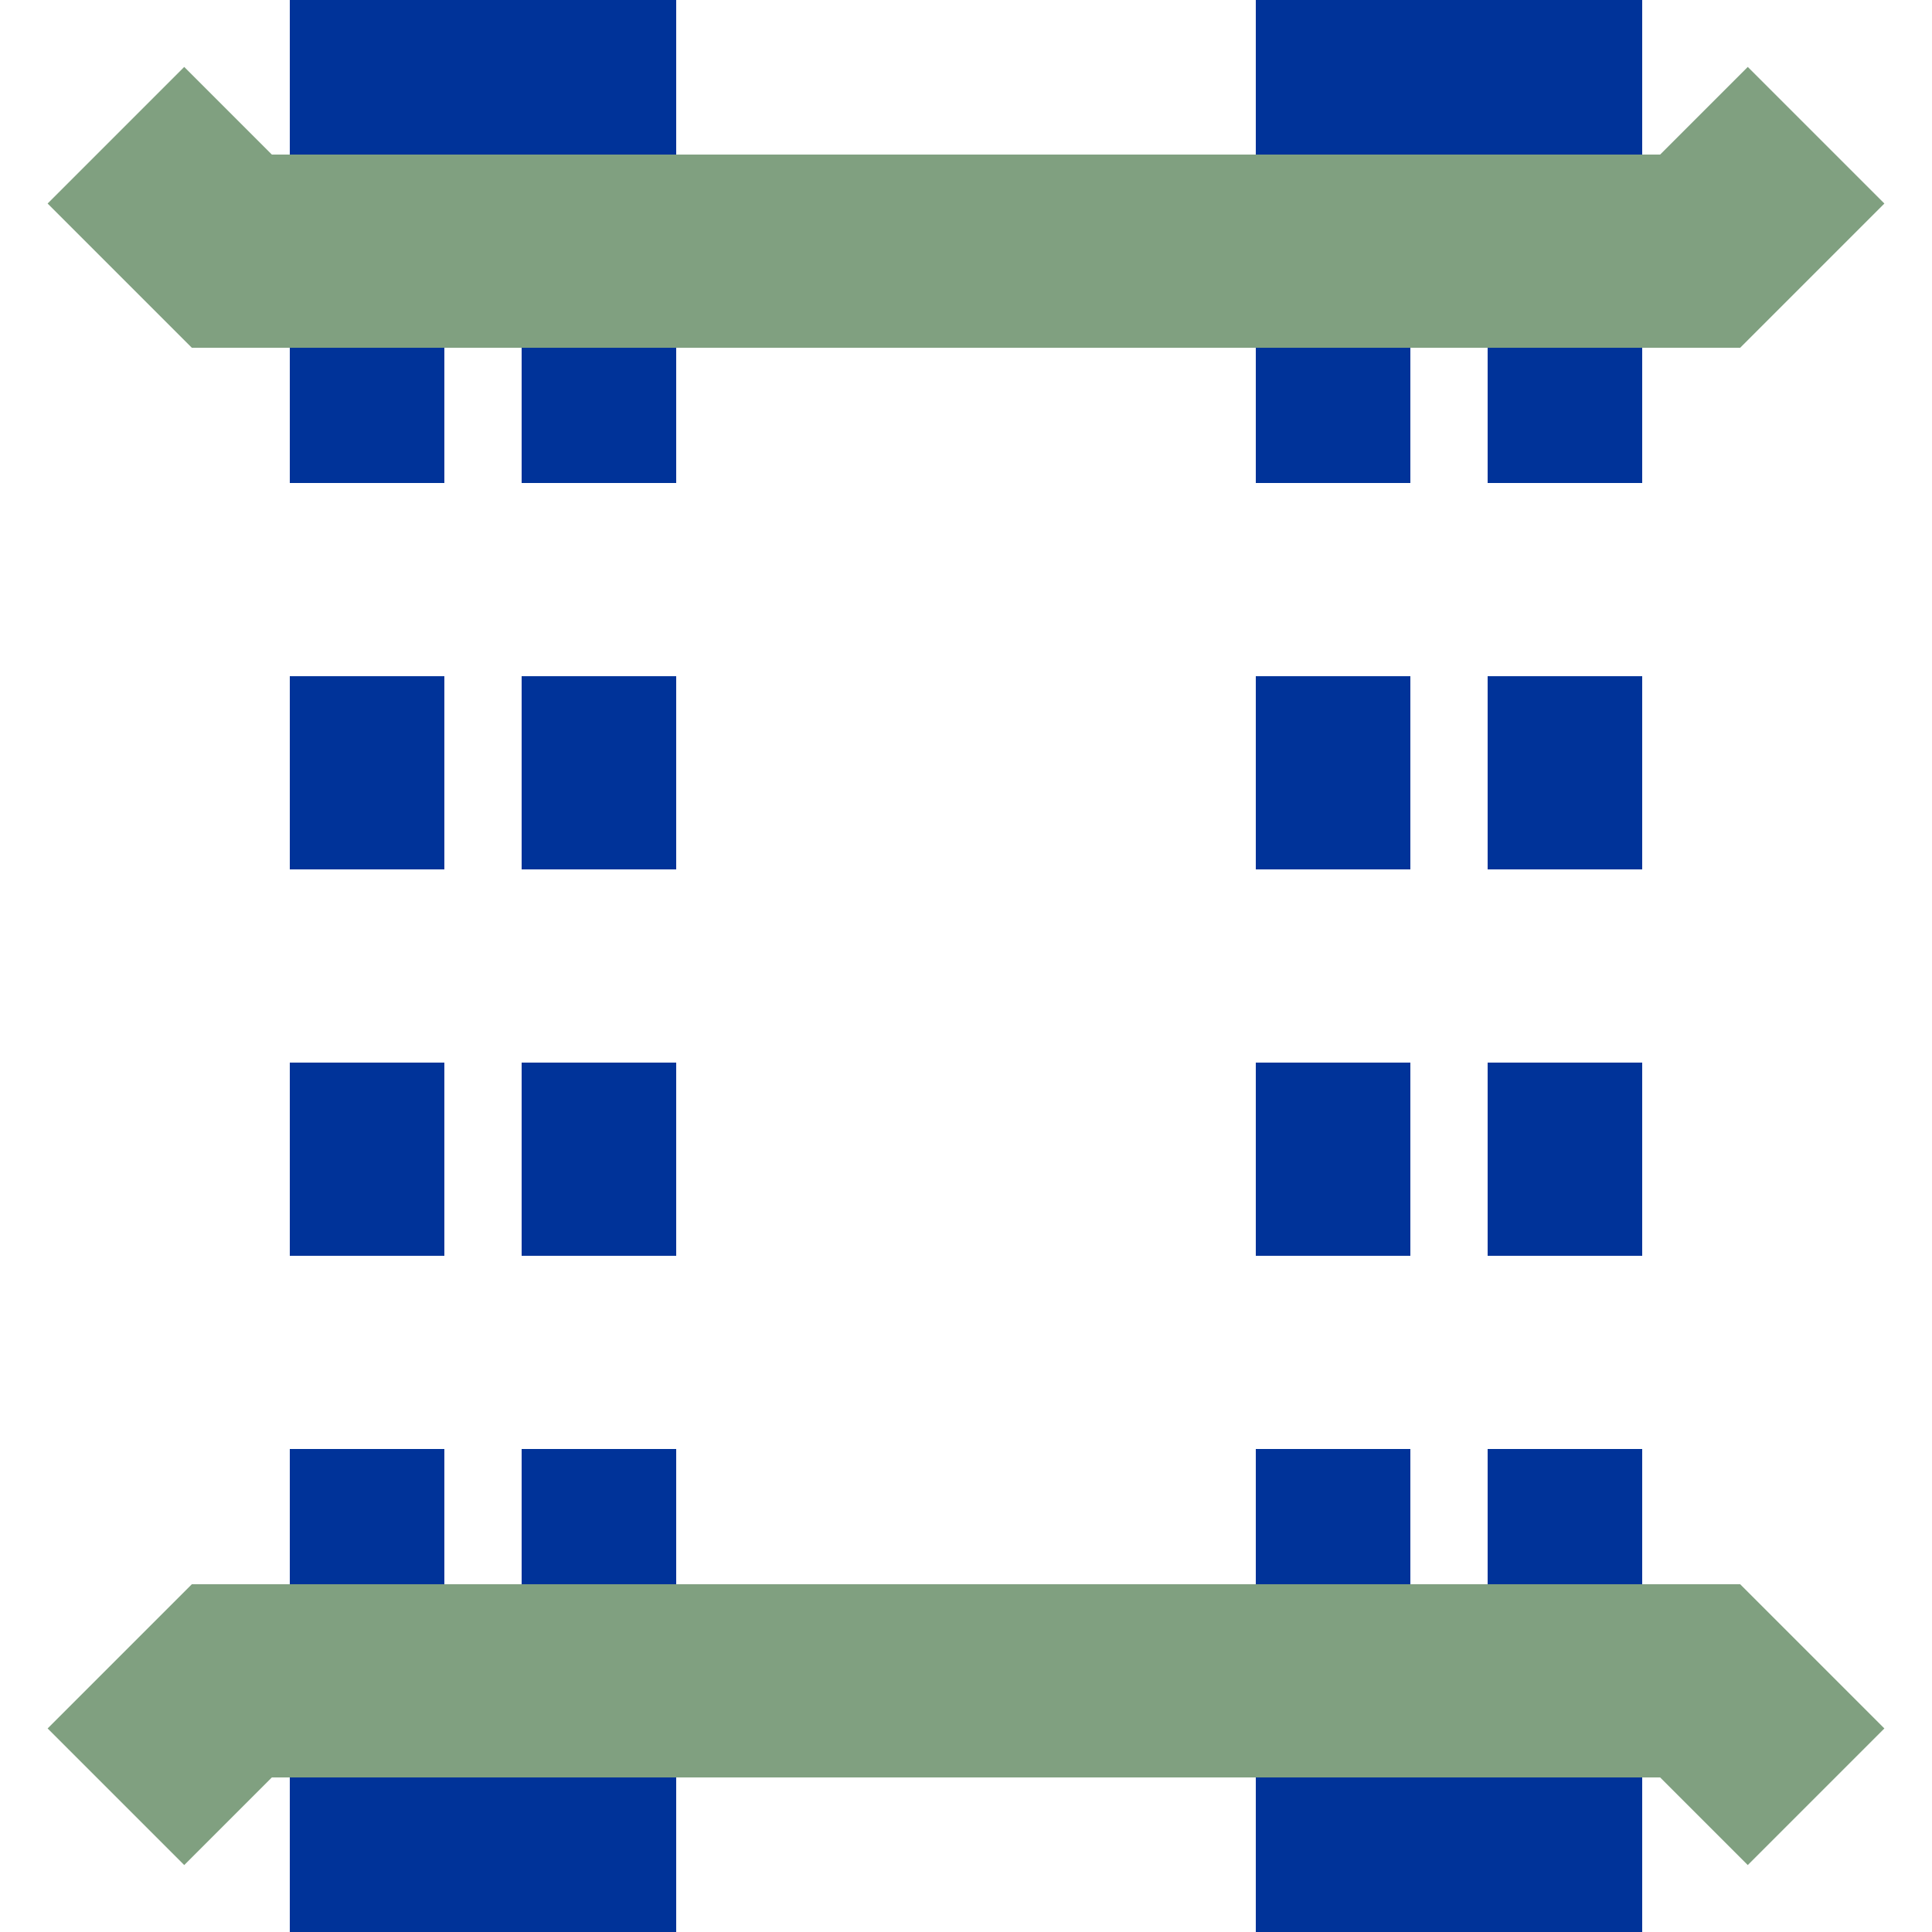
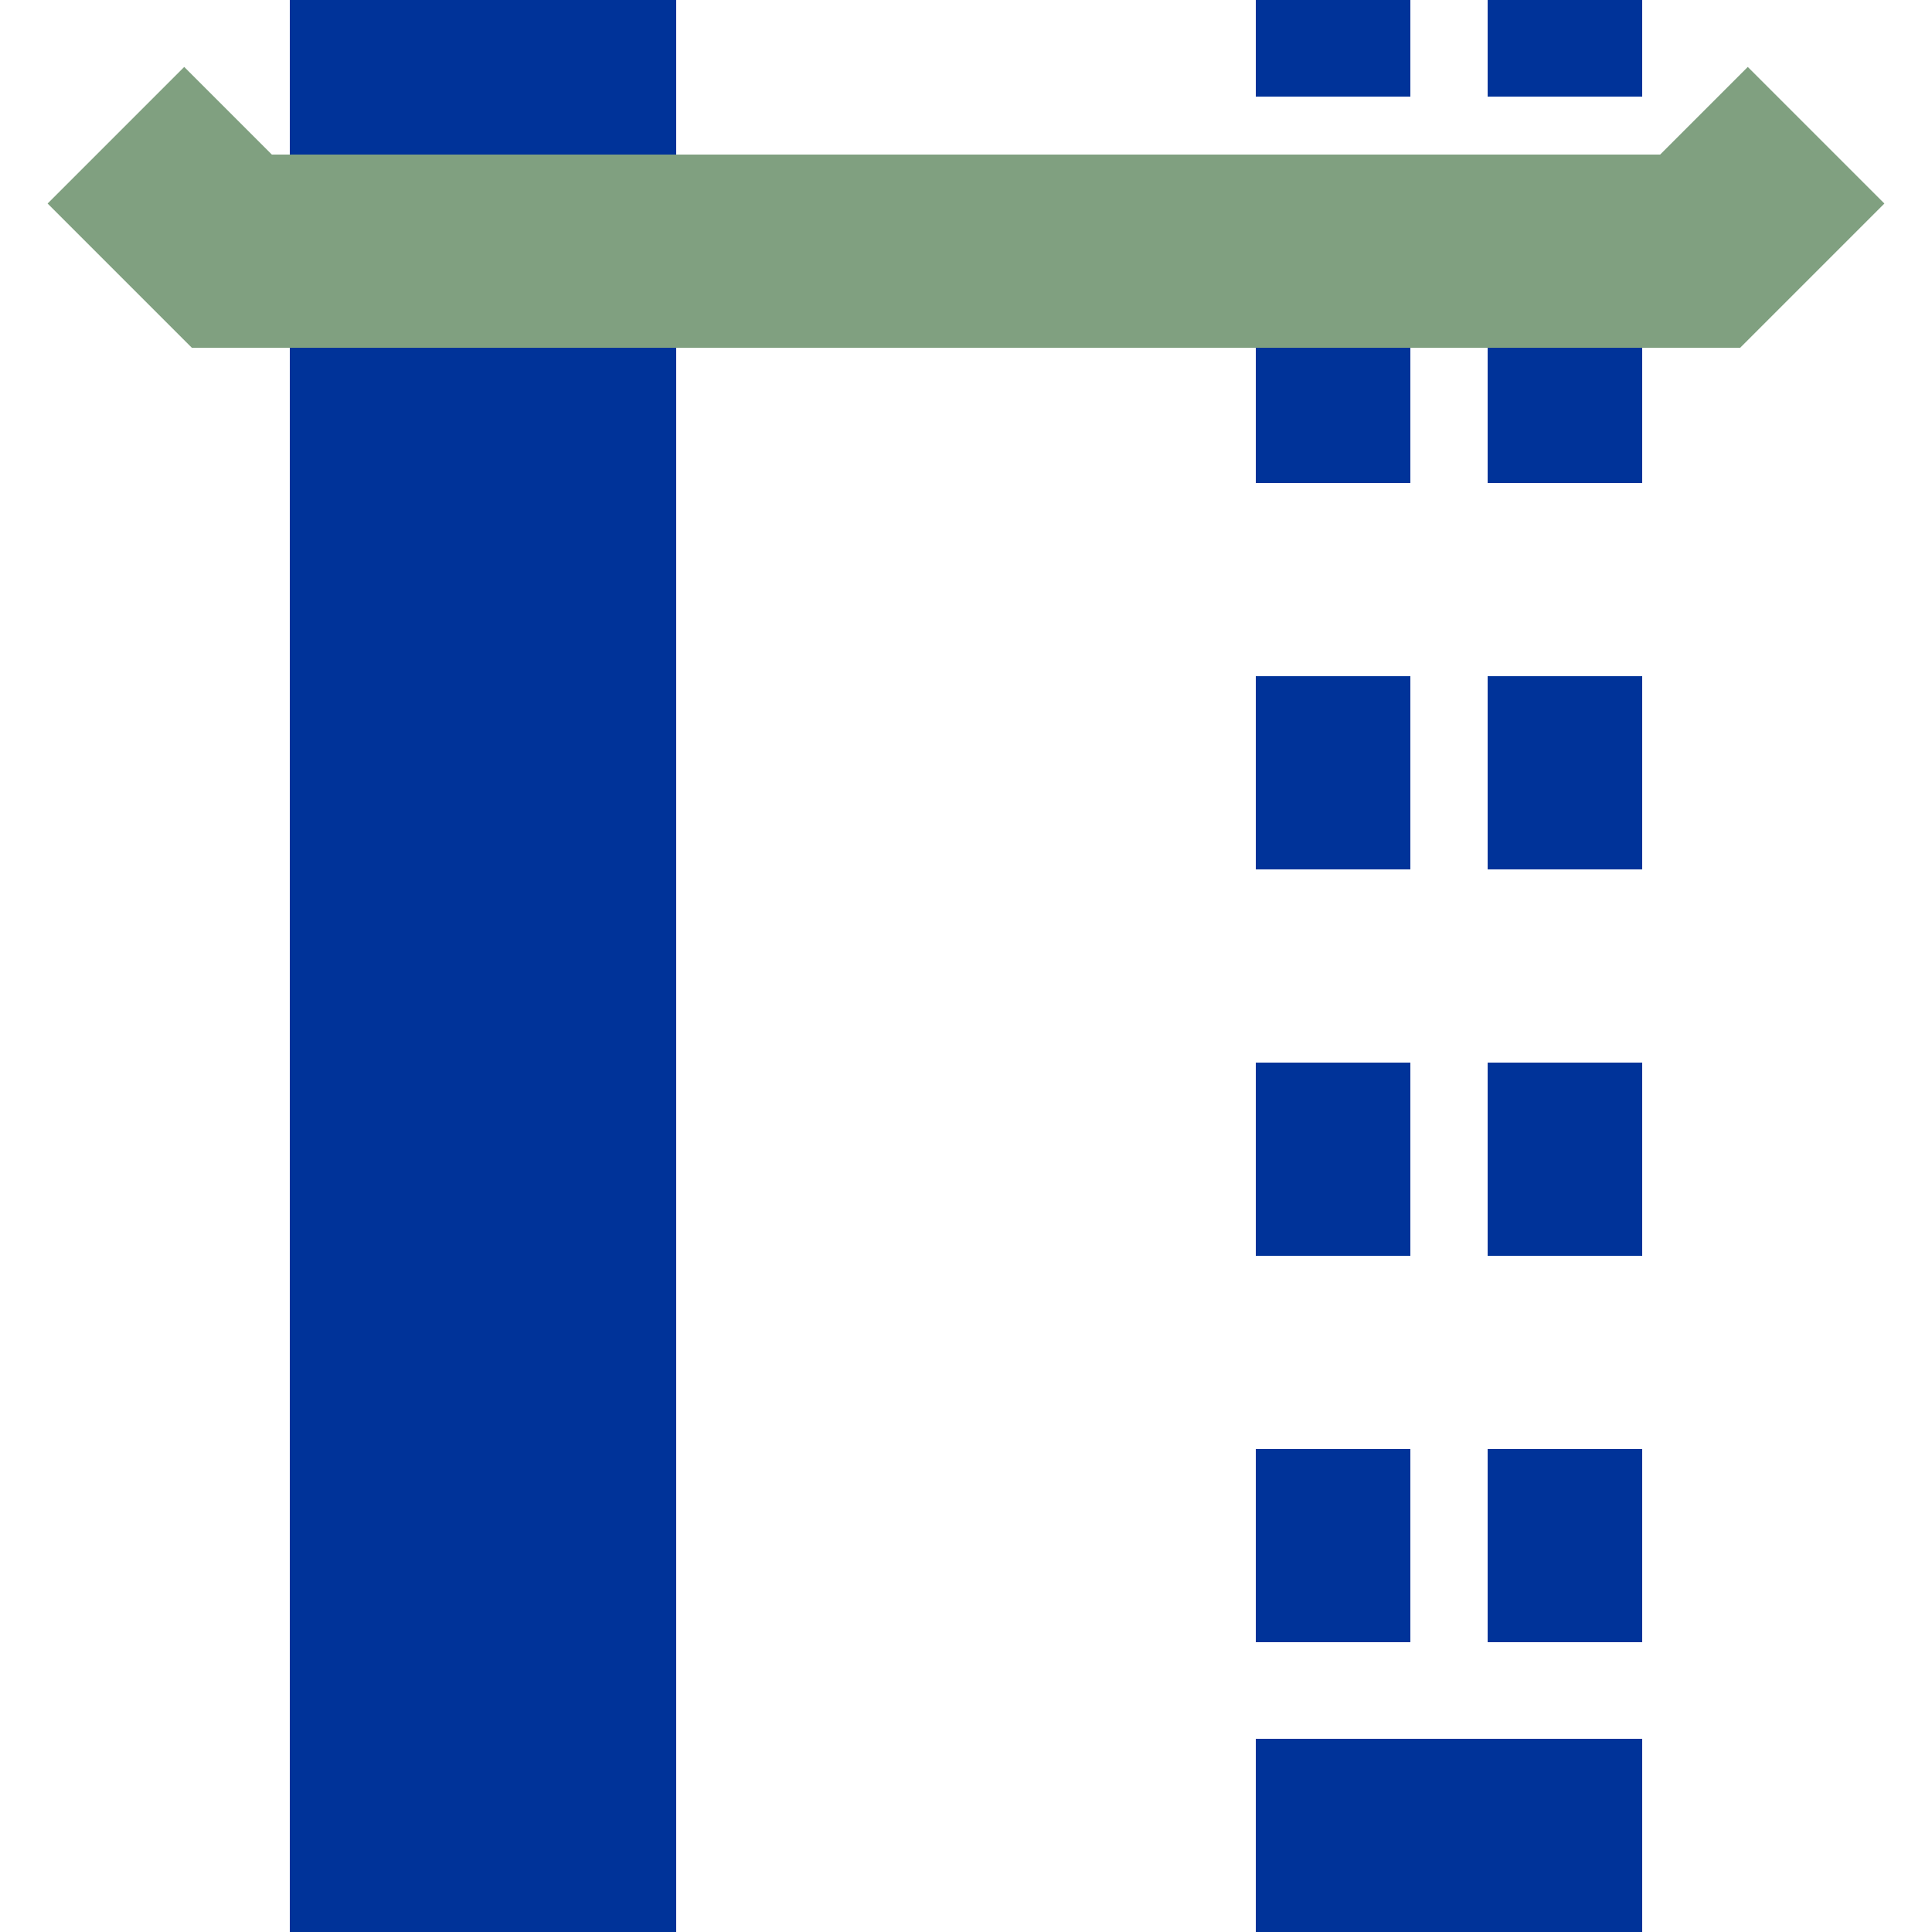
<svg xmlns="http://www.w3.org/2000/svg" width="500" height="500">
  <title>exvTUNNEL1</title>
  <g stroke="#003399" stroke-width="100" fill="none">
-     <path d="M125,0 V50 M125,450 V500 M375,0 V50 M375,450 V500" />
+     <path d="M125,0 V50 M125,450 V500 V50 M375,450 V500" />
  </g>
  <path d="M 95,-25 V 575 M 155,-25 V 575 M 345,-25 V 575 M 405,-25 V 575" stroke="#003399" stroke-width="40" stroke-dasharray="50" fill="none" />
  <g stroke="#80A080" stroke-width="50" fill="none">
    <path d="M30,35 L60,65 L440,65 L470,35" />
-     <path d="M30,465 L60,435 L440,435 L470,465" />
  </g>
</svg>